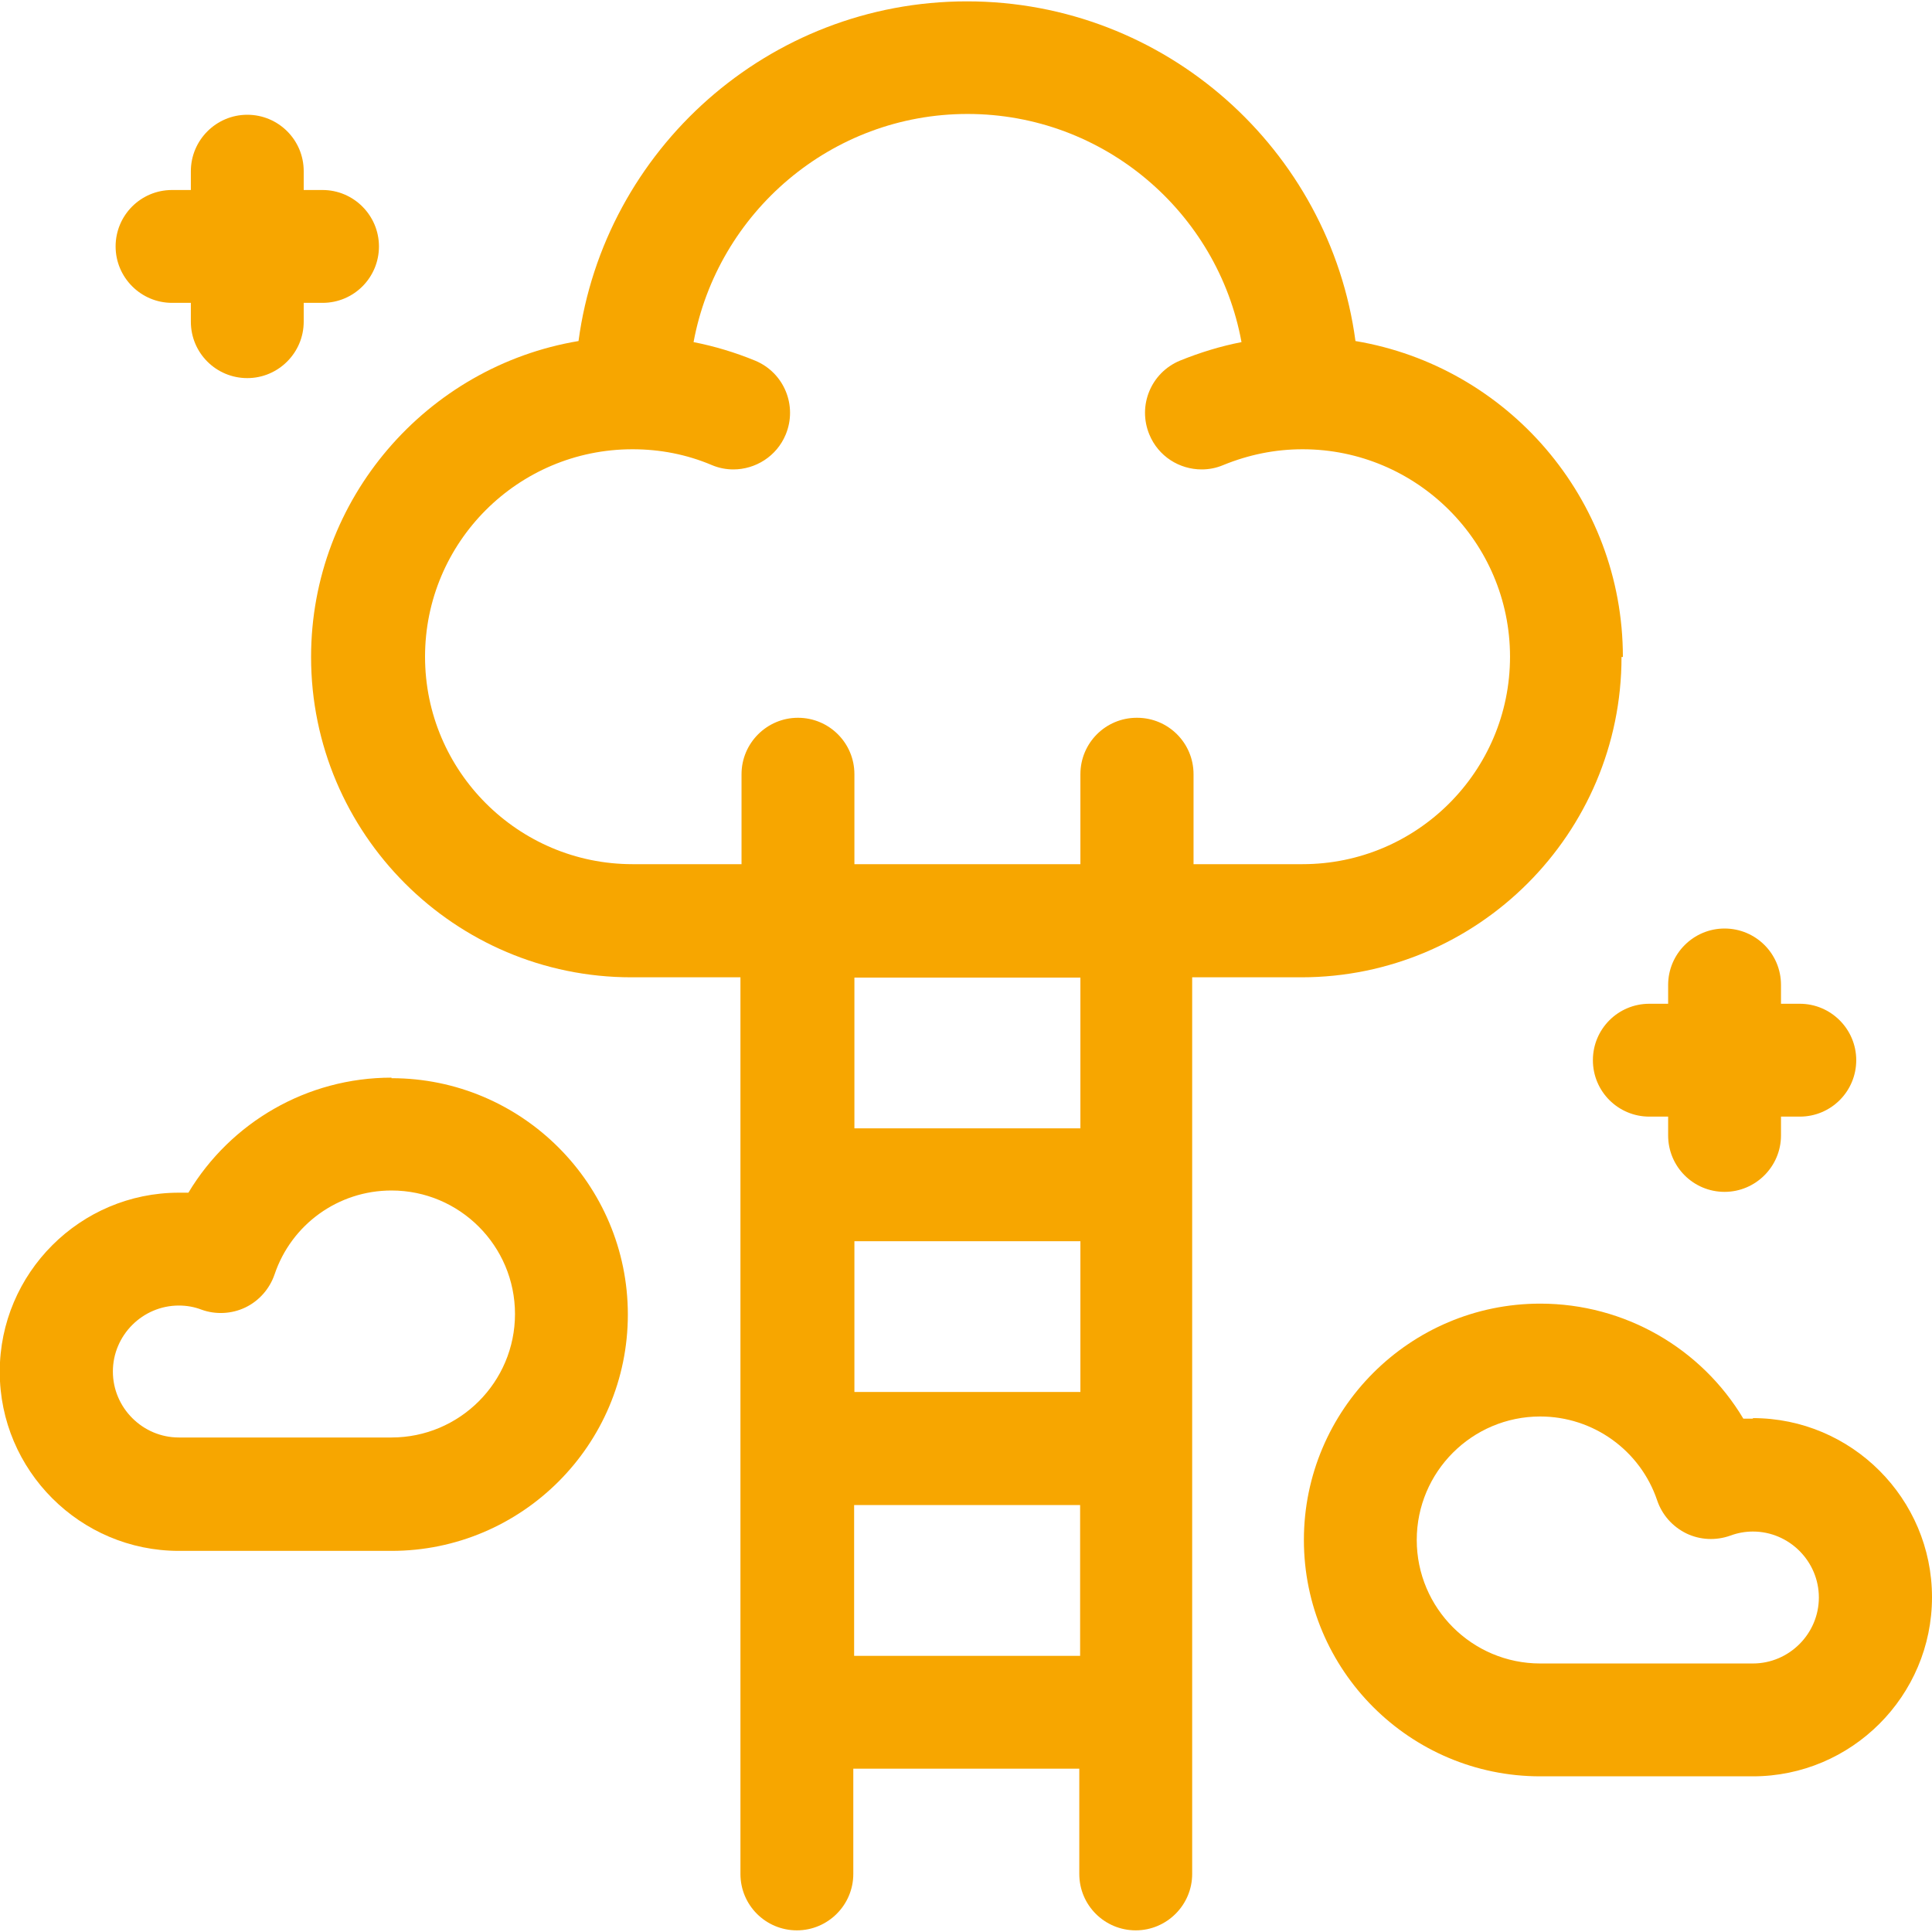
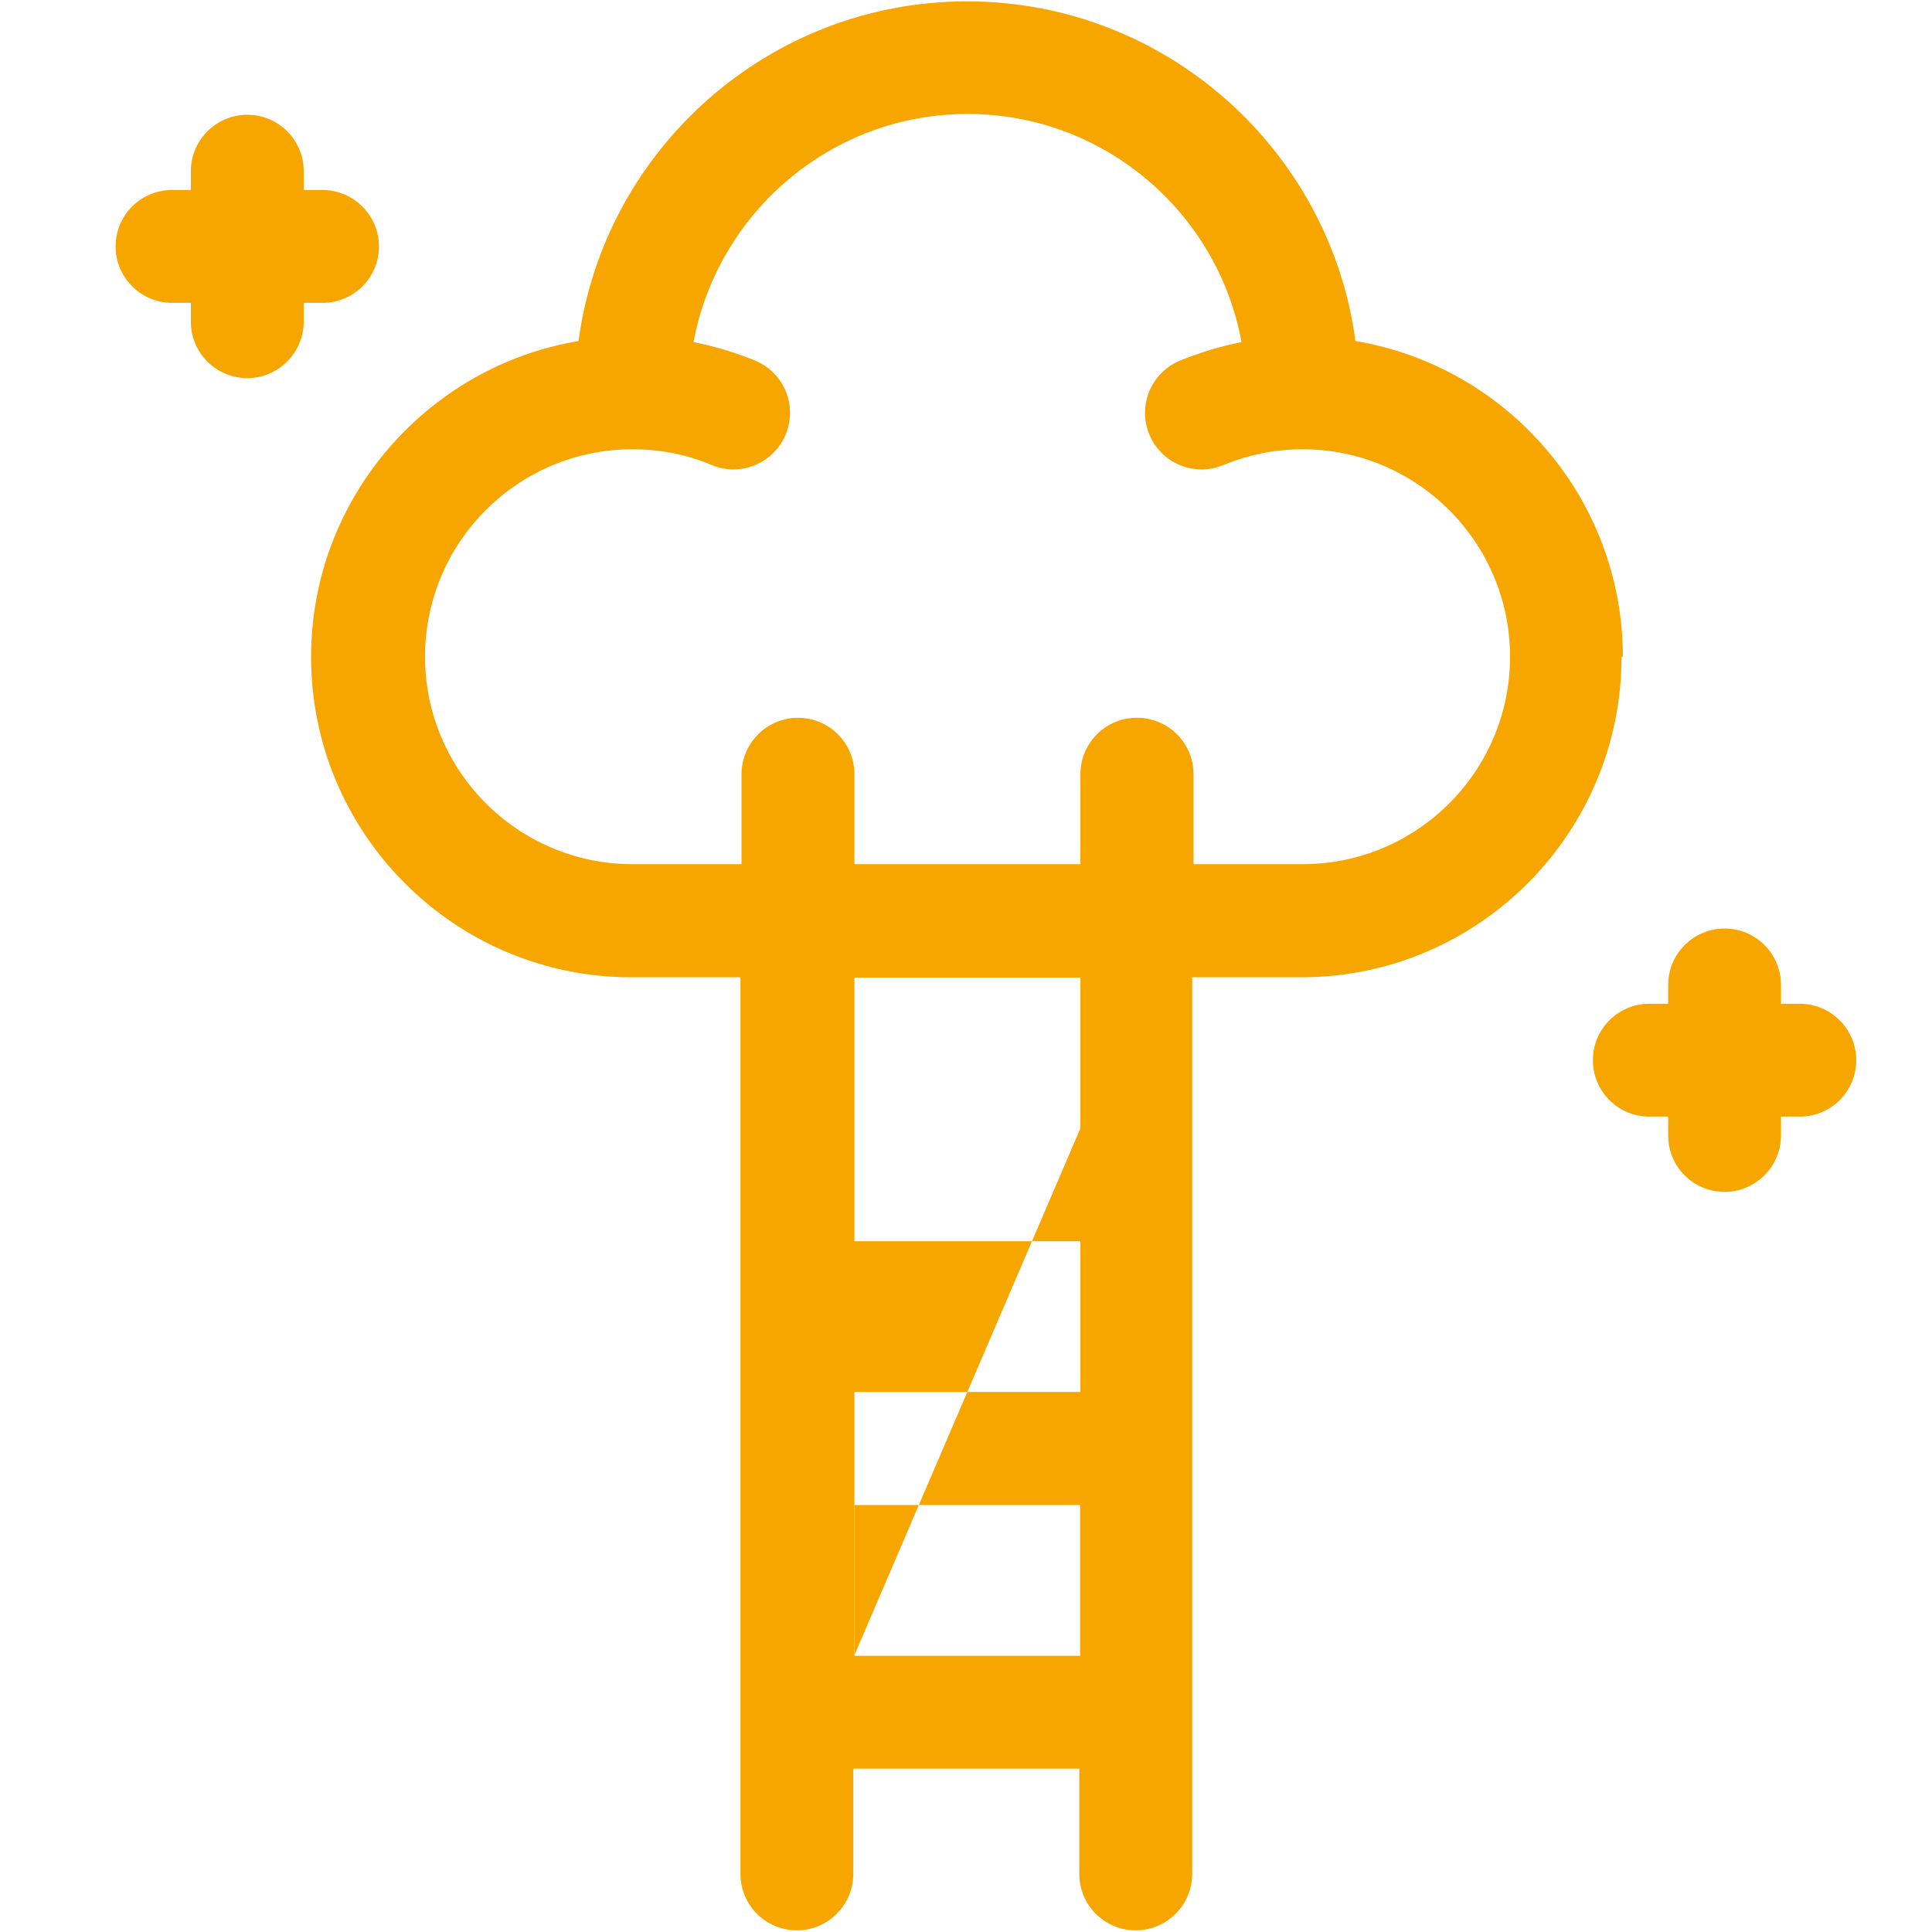
<svg xmlns="http://www.w3.org/2000/svg" width="75" height="75" viewBox="0 0 75 75">
-   <path d="M63 25.504C63 19.345 58.503 14.223 52.619 13.239C51.624 5.81 45.242 0.053 37.538 0.053C29.834 0.053 23.453 5.81 22.458 13.239C16.574 14.223 12.076 19.356 12.076 25.504C12.076 32.362 17.653 37.939 24.511 37.939H28.744V72.746C28.744 73.963 29.728 74.936 30.935 74.936C32.141 74.936 33.125 73.952 33.125 72.746V68.661H41.898V72.746C41.898 73.963 42.883 74.936 44.089 74.936C45.295 74.936 46.28 73.952 46.28 72.746V37.939H50.513C57.37 37.939 62.947 32.362 62.947 25.504H63ZM41.941 54.035H33.168V48.183H41.941V54.035ZM33.157 64.28V58.427H41.93V64.28H33.157ZM41.941 43.802H33.168V37.95H41.941V43.802ZM44.131 27.864C42.914 27.864 41.941 28.849 41.941 30.055V33.547H33.168V30.055C33.168 28.838 32.183 27.864 30.977 27.864C29.77 27.864 28.786 28.849 28.786 30.055V33.547H24.553C20.119 33.547 16.5 29.939 16.5 25.494C16.5 21.049 20.108 17.44 24.553 17.44C25.622 17.44 26.659 17.641 27.633 18.054C27.908 18.171 28.194 18.223 28.469 18.223C29.326 18.223 30.151 17.715 30.501 16.869C30.966 15.747 30.437 14.467 29.316 14.001C28.543 13.683 27.739 13.44 26.924 13.281C27.855 8.254 32.268 4.424 37.559 4.424C42.851 4.424 47.274 8.244 48.195 13.281C47.38 13.44 46.587 13.683 45.803 14.001C44.682 14.467 44.153 15.747 44.618 16.869C44.967 17.715 45.782 18.223 46.65 18.223C46.925 18.223 47.211 18.171 47.486 18.054C48.47 17.652 49.497 17.44 50.566 17.44C55 17.44 58.619 21.049 58.619 25.494C58.619 29.939 55.01 33.547 50.566 33.547H46.333V30.055C46.333 28.838 45.348 27.864 44.142 27.864H44.131Z" fill="#F7A600" />
-   <path d="M15.198 41.834C11.917 41.834 8.954 43.569 7.314 46.3C7.187 46.3 7.07 46.3 6.943 46.3C3.112 46.3 -0.01 49.422 -0.01 53.252C-0.01 57.083 3.112 60.205 6.943 60.205H15.198C20.256 60.205 24.373 56.089 24.373 51.03C24.373 45.971 20.256 41.855 15.198 41.855V41.834ZM15.198 55.803H6.943C5.536 55.803 4.382 54.649 4.382 53.242C4.382 51.834 5.536 50.681 6.943 50.681C7.25 50.681 7.546 50.734 7.821 50.84C8.372 51.041 8.996 51.009 9.525 50.755C10.054 50.501 10.467 50.035 10.658 49.474C11.314 47.527 13.134 46.215 15.198 46.215C17.843 46.215 19.992 48.363 19.992 51.009C19.992 53.655 17.843 55.803 15.198 55.803Z" fill="#F7A600" />
-   <path d="M68.047 55.073C67.92 55.073 67.804 55.073 67.677 55.073C66.047 52.342 63.073 50.607 59.792 50.607C54.734 50.607 50.617 54.723 50.617 59.782C50.617 64.841 54.734 68.957 59.792 68.957H68.047C71.878 68.957 75 65.835 75 62.004C75 58.173 71.878 55.051 68.047 55.051V55.073ZM68.047 64.576H59.792C57.147 64.576 54.998 62.428 54.998 59.782C54.998 57.136 57.147 54.988 59.792 54.988C61.846 54.988 63.676 56.3 64.332 58.247C64.523 58.808 64.925 59.263 65.465 59.528C65.994 59.782 66.608 59.814 67.169 59.613C67.454 59.507 67.751 59.454 68.047 59.454C69.454 59.454 70.608 60.607 70.608 62.015C70.608 63.422 69.454 64.576 68.047 64.576Z" fill="#F7A600" />
+   <path d="M63 25.504C63 19.345 58.503 14.223 52.619 13.239C51.624 5.81 45.242 0.053 37.538 0.053C29.834 0.053 23.453 5.81 22.458 13.239C16.574 14.223 12.076 19.356 12.076 25.504C12.076 32.362 17.653 37.939 24.511 37.939H28.744V72.746C28.744 73.963 29.728 74.936 30.935 74.936C32.141 74.936 33.125 73.952 33.125 72.746V68.661H41.898V72.746C41.898 73.963 42.883 74.936 44.089 74.936C45.295 74.936 46.28 73.952 46.28 72.746V37.939H50.513C57.37 37.939 62.947 32.362 62.947 25.504H63ZM41.941 54.035H33.168V48.183H41.941V54.035ZM33.157 64.28V58.427H41.93V64.28H33.157ZH33.168V37.95H41.941V43.802ZM44.131 27.864C42.914 27.864 41.941 28.849 41.941 30.055V33.547H33.168V30.055C33.168 28.838 32.183 27.864 30.977 27.864C29.77 27.864 28.786 28.849 28.786 30.055V33.547H24.553C20.119 33.547 16.5 29.939 16.5 25.494C16.5 21.049 20.108 17.44 24.553 17.44C25.622 17.44 26.659 17.641 27.633 18.054C27.908 18.171 28.194 18.223 28.469 18.223C29.326 18.223 30.151 17.715 30.501 16.869C30.966 15.747 30.437 14.467 29.316 14.001C28.543 13.683 27.739 13.44 26.924 13.281C27.855 8.254 32.268 4.424 37.559 4.424C42.851 4.424 47.274 8.244 48.195 13.281C47.38 13.44 46.587 13.683 45.803 14.001C44.682 14.467 44.153 15.747 44.618 16.869C44.967 17.715 45.782 18.223 46.65 18.223C46.925 18.223 47.211 18.171 47.486 18.054C48.47 17.652 49.497 17.44 50.566 17.44C55 17.44 58.619 21.049 58.619 25.494C58.619 29.939 55.01 33.547 50.566 33.547H46.333V30.055C46.333 28.838 45.348 27.864 44.142 27.864H44.131Z" fill="#F7A600" />
  <path d="M61.836 41.156C61.836 42.373 62.82 43.347 64.027 43.347H64.757V44.077C64.757 45.294 65.741 46.268 66.947 46.268C68.154 46.268 69.138 45.283 69.138 44.077V43.347H69.868C71.085 43.347 72.059 42.363 72.059 41.156C72.059 39.95 71.075 38.966 69.868 38.966H69.138V38.235C69.138 37.018 68.154 36.045 66.947 36.045C65.741 36.045 64.757 37.029 64.757 38.235V38.966H64.027C62.81 38.966 61.836 39.95 61.836 41.156Z" fill="#F7A600" />
  <path d="M6.679 11.757H7.409V12.488C7.409 13.705 8.393 14.678 9.6 14.678C10.806 14.678 11.79 13.694 11.79 12.488V11.757H12.521C13.738 11.757 14.711 10.773 14.711 9.567C14.711 8.36 13.727 7.376 12.521 7.376H11.79V6.646C11.79 5.429 10.806 4.455 9.6 4.455C8.393 4.455 7.409 5.44 7.409 6.646V7.376H6.679C5.462 7.376 4.488 8.36 4.488 9.567C4.488 10.773 5.472 11.757 6.679 11.757Z" fill="#F7A600" />
</svg>